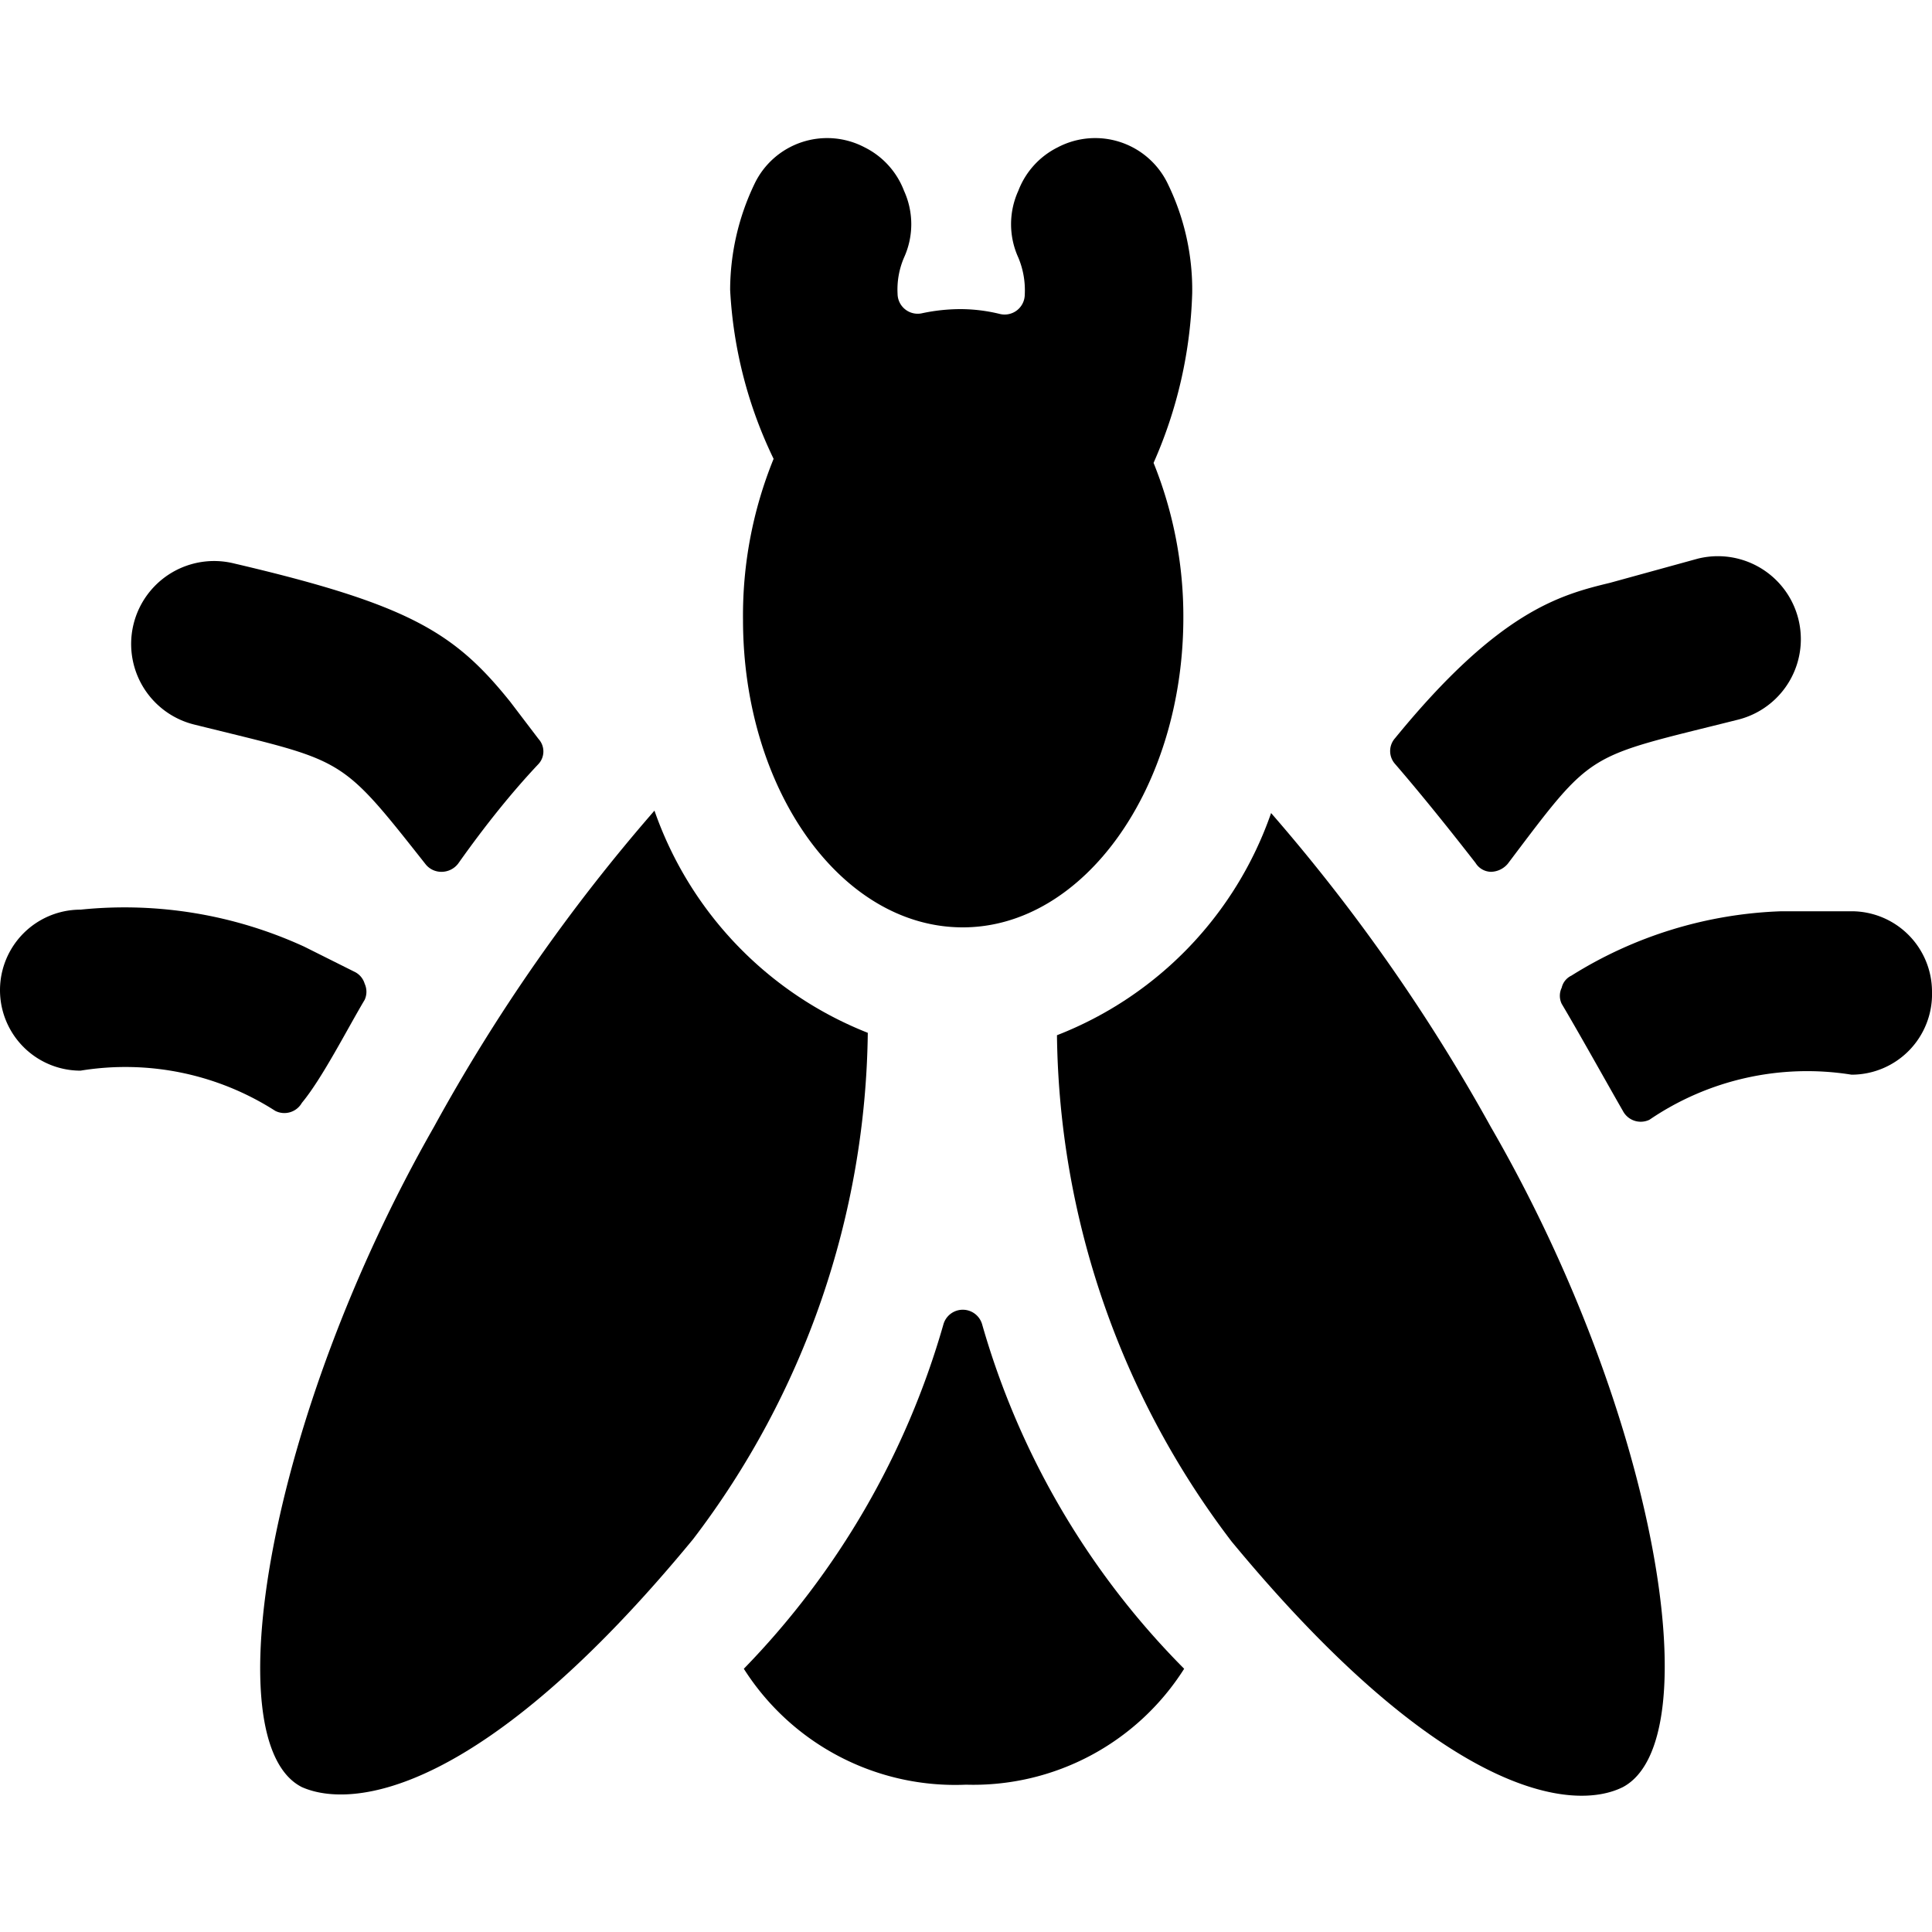
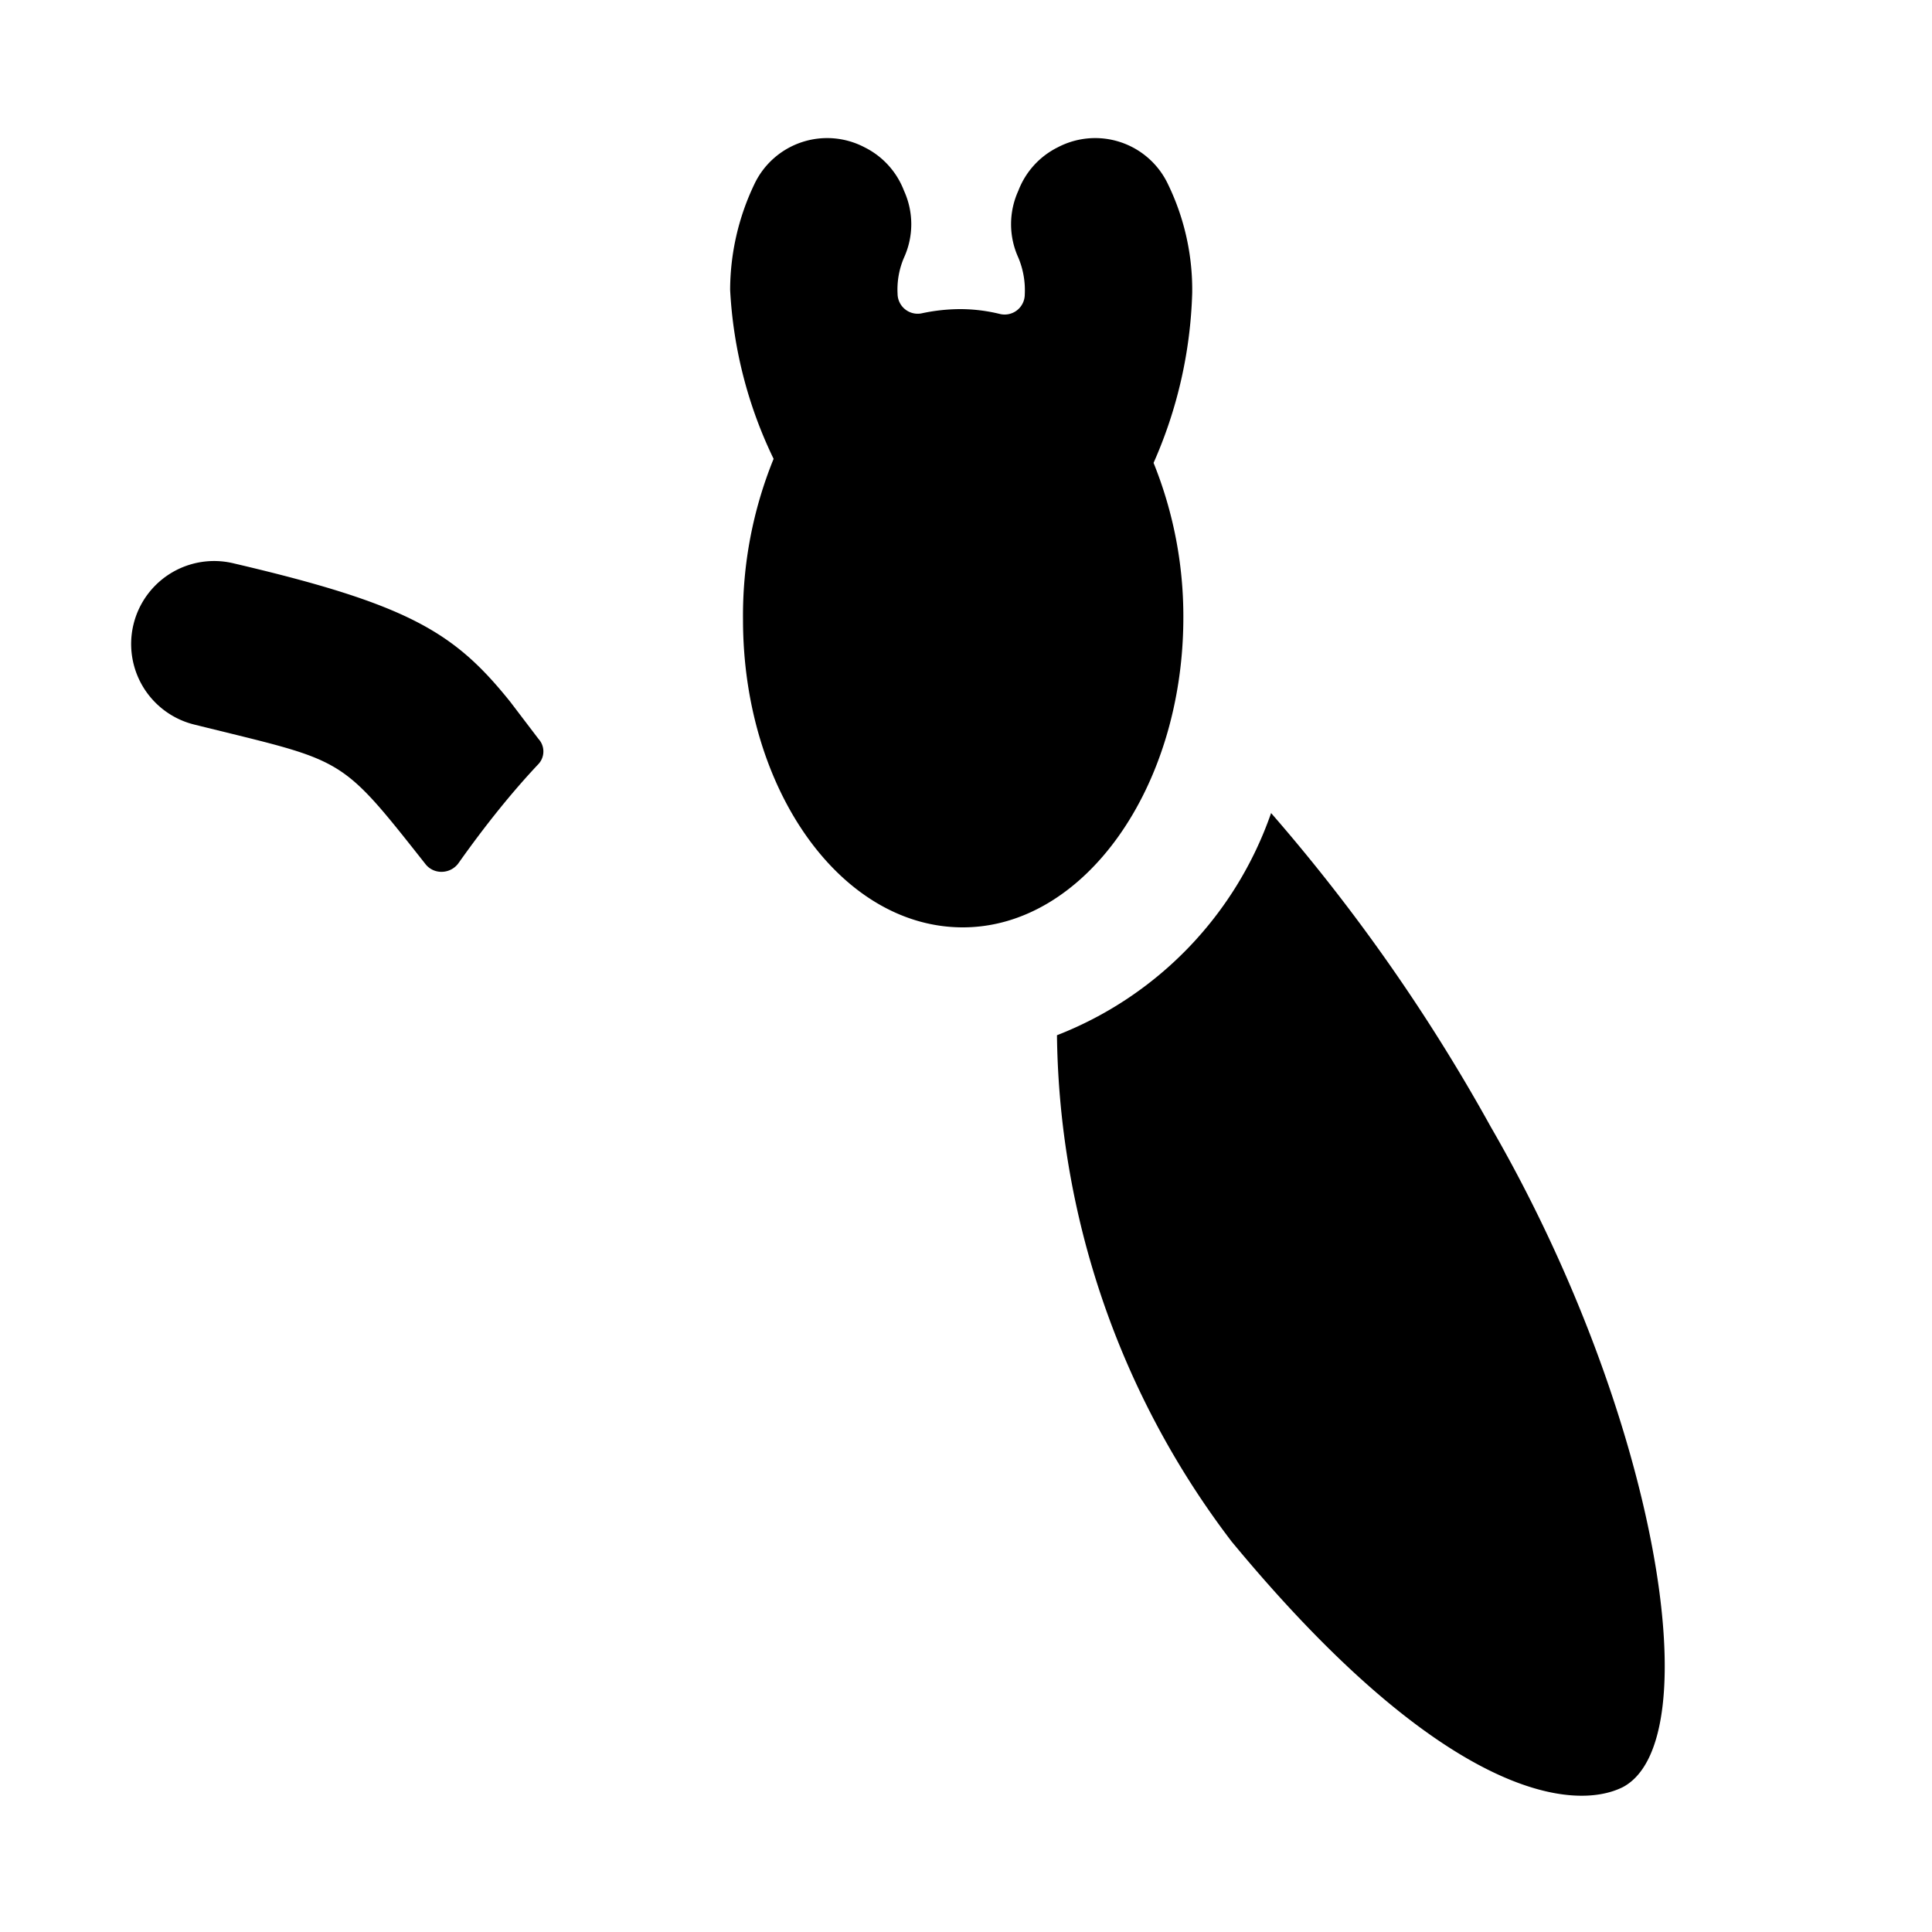
<svg xmlns="http://www.w3.org/2000/svg" viewBox="0 0 24 24">
  <g>
-     <path d="M21.59 8.94a1 1 0 1 0 -0.5 -2l-1.09 0.3c-0.62 0.15 -1.38 0.35 -2.67 1.93a0.24 0.24 0 0 0 0 0.32q0.44 0.51 1 1.23a0.23 0.23 0 0 0 0.19 0.11 0.28 0.28 0 0 0 0.21 -0.1c1.08 -1.43 0.95 -1.31 2.86 -1.79Z" fill="#000000" stroke-width="1" />
-     <path d="M24 12.32a1 1 0 0 0 -1 -1h-0.87a5.24 5.24 0 0 0 -2.61 0.8 0.22 0.22 0 0 0 -0.12 0.15 0.23 0.23 0 0 0 0 0.2c0.22 0.37 0.57 1 0.76 1.33a0.25 0.25 0 0 0 0.33 0.11 3.48 3.48 0 0 1 2.51 -0.56 1 1 0 0 0 1 -1.03Z" fill="#000000" stroke-width="1" />
-     <path d="M12.2 16.45a0.25 0.25 0 0 0 -0.48 0 10.12 10.12 0 0 1 -2.48 4.28A3.11 3.11 0 0 0 12 22.17a3.1 3.1 0 0 0 2.71 -1.44 9.94 9.94 0 0 1 -2.51 -4.28Z" fill="#000000" stroke-width="1" />
-     <path d="M6.34 8.72C5.65 7.86 5.09 7.51 2.91 7a1 1 0 0 0 -0.5 2c1.89 0.47 1.79 0.36 2.88 1.74a0.25 0.25 0 0 0 0.2 0.09 0.26 0.26 0 0 0 0.2 -0.1c0.34 -0.48 0.67 -0.89 1 -1.24a0.23 0.23 0 0 0 0 -0.31Z" fill="#000000" stroke-width="1" />
-     <path d="M4.53 12.42a0.24 0.24 0 0 0 0 -0.2 0.24 0.24 0 0 0 -0.13 -0.15l-0.62 -0.31A5.35 5.35 0 0 0 1 11.3a1 1 0 0 0 0 2 3.45 3.45 0 0 1 2.42 0.5 0.25 0.25 0 0 0 0.33 -0.1c0.25 -0.3 0.56 -0.91 0.78 -1.28Z" fill="#000000" stroke-width="1" />
-     <path d="M8.61 19.12a10.57 10.57 0 0 0 2.17 -6.29 4.59 4.59 0 0 1 -2.65 -2.76A22.27 22.27 0 0 0 5.39 14c-2.06 3.61 -2.73 7.65 -1.64 8.2 0.63 0.28 2.25 0.09 4.86 -3.08Z" fill="#000000" stroke-width="1" />
+     <path d="M6.34 8.72C5.65 7.86 5.09 7.51 2.91 7a1 1 0 0 0 -0.5 2c1.89 0.47 1.79 0.36 2.88 1.74a0.25 0.25 0 0 0 0.2 0.09 0.26 0.26 0 0 0 0.2 -0.1c0.34 -0.48 0.67 -0.89 1 -1.24a0.23 0.23 0 0 0 0 -0.31" fill="#000000" stroke-width="1" />
    <path d="M18.52 14a22.61 22.61 0 0 0 -2.73 -3.9 4.57 4.57 0 0 1 -2.66 2.76 10.57 10.57 0 0 0 2.17 6.29c2.63 3.18 4.24 3.36 4.86 3.05 1.09 -0.58 0.43 -4.62 -1.64 -8.2Z" fill="#000000" stroke-width="1" />
    <path d="M9.61 5.7a5.16 5.16 0 0 0 -0.38 2c0 2.11 1.22 3.82 2.73 3.82s2.74 -1.74 2.74 -3.85a5.09 5.09 0 0 0 -0.37 -1.92 5.6 5.6 0 0 0 0.48 -2.11 3 3 0 0 0 -0.3 -1.35 1 1 0 0 0 -1.37 -0.46 1 1 0 0 0 -0.49 0.54 1 1 0 0 0 0 0.83 1.05 1.05 0 0 1 0.08 0.46 0.25 0.25 0 0 1 -0.31 0.24 2.07 2.07 0 0 0 -0.5 -0.06 2.31 2.31 0 0 0 -0.46 0.05 0.25 0.25 0 0 1 -0.31 -0.24 1 1 0 0 1 0.08 -0.45 1 1 0 0 0 0 -0.83 1 1 0 0 0 -0.49 -0.54 1 1 0 0 0 -1.37 0.46 3.06 3.06 0 0 0 -0.3 1.31 5.46 5.46 0 0 0 0.54 2.1Z" fill="#000000" stroke-width="1" />
  </g>
</svg>